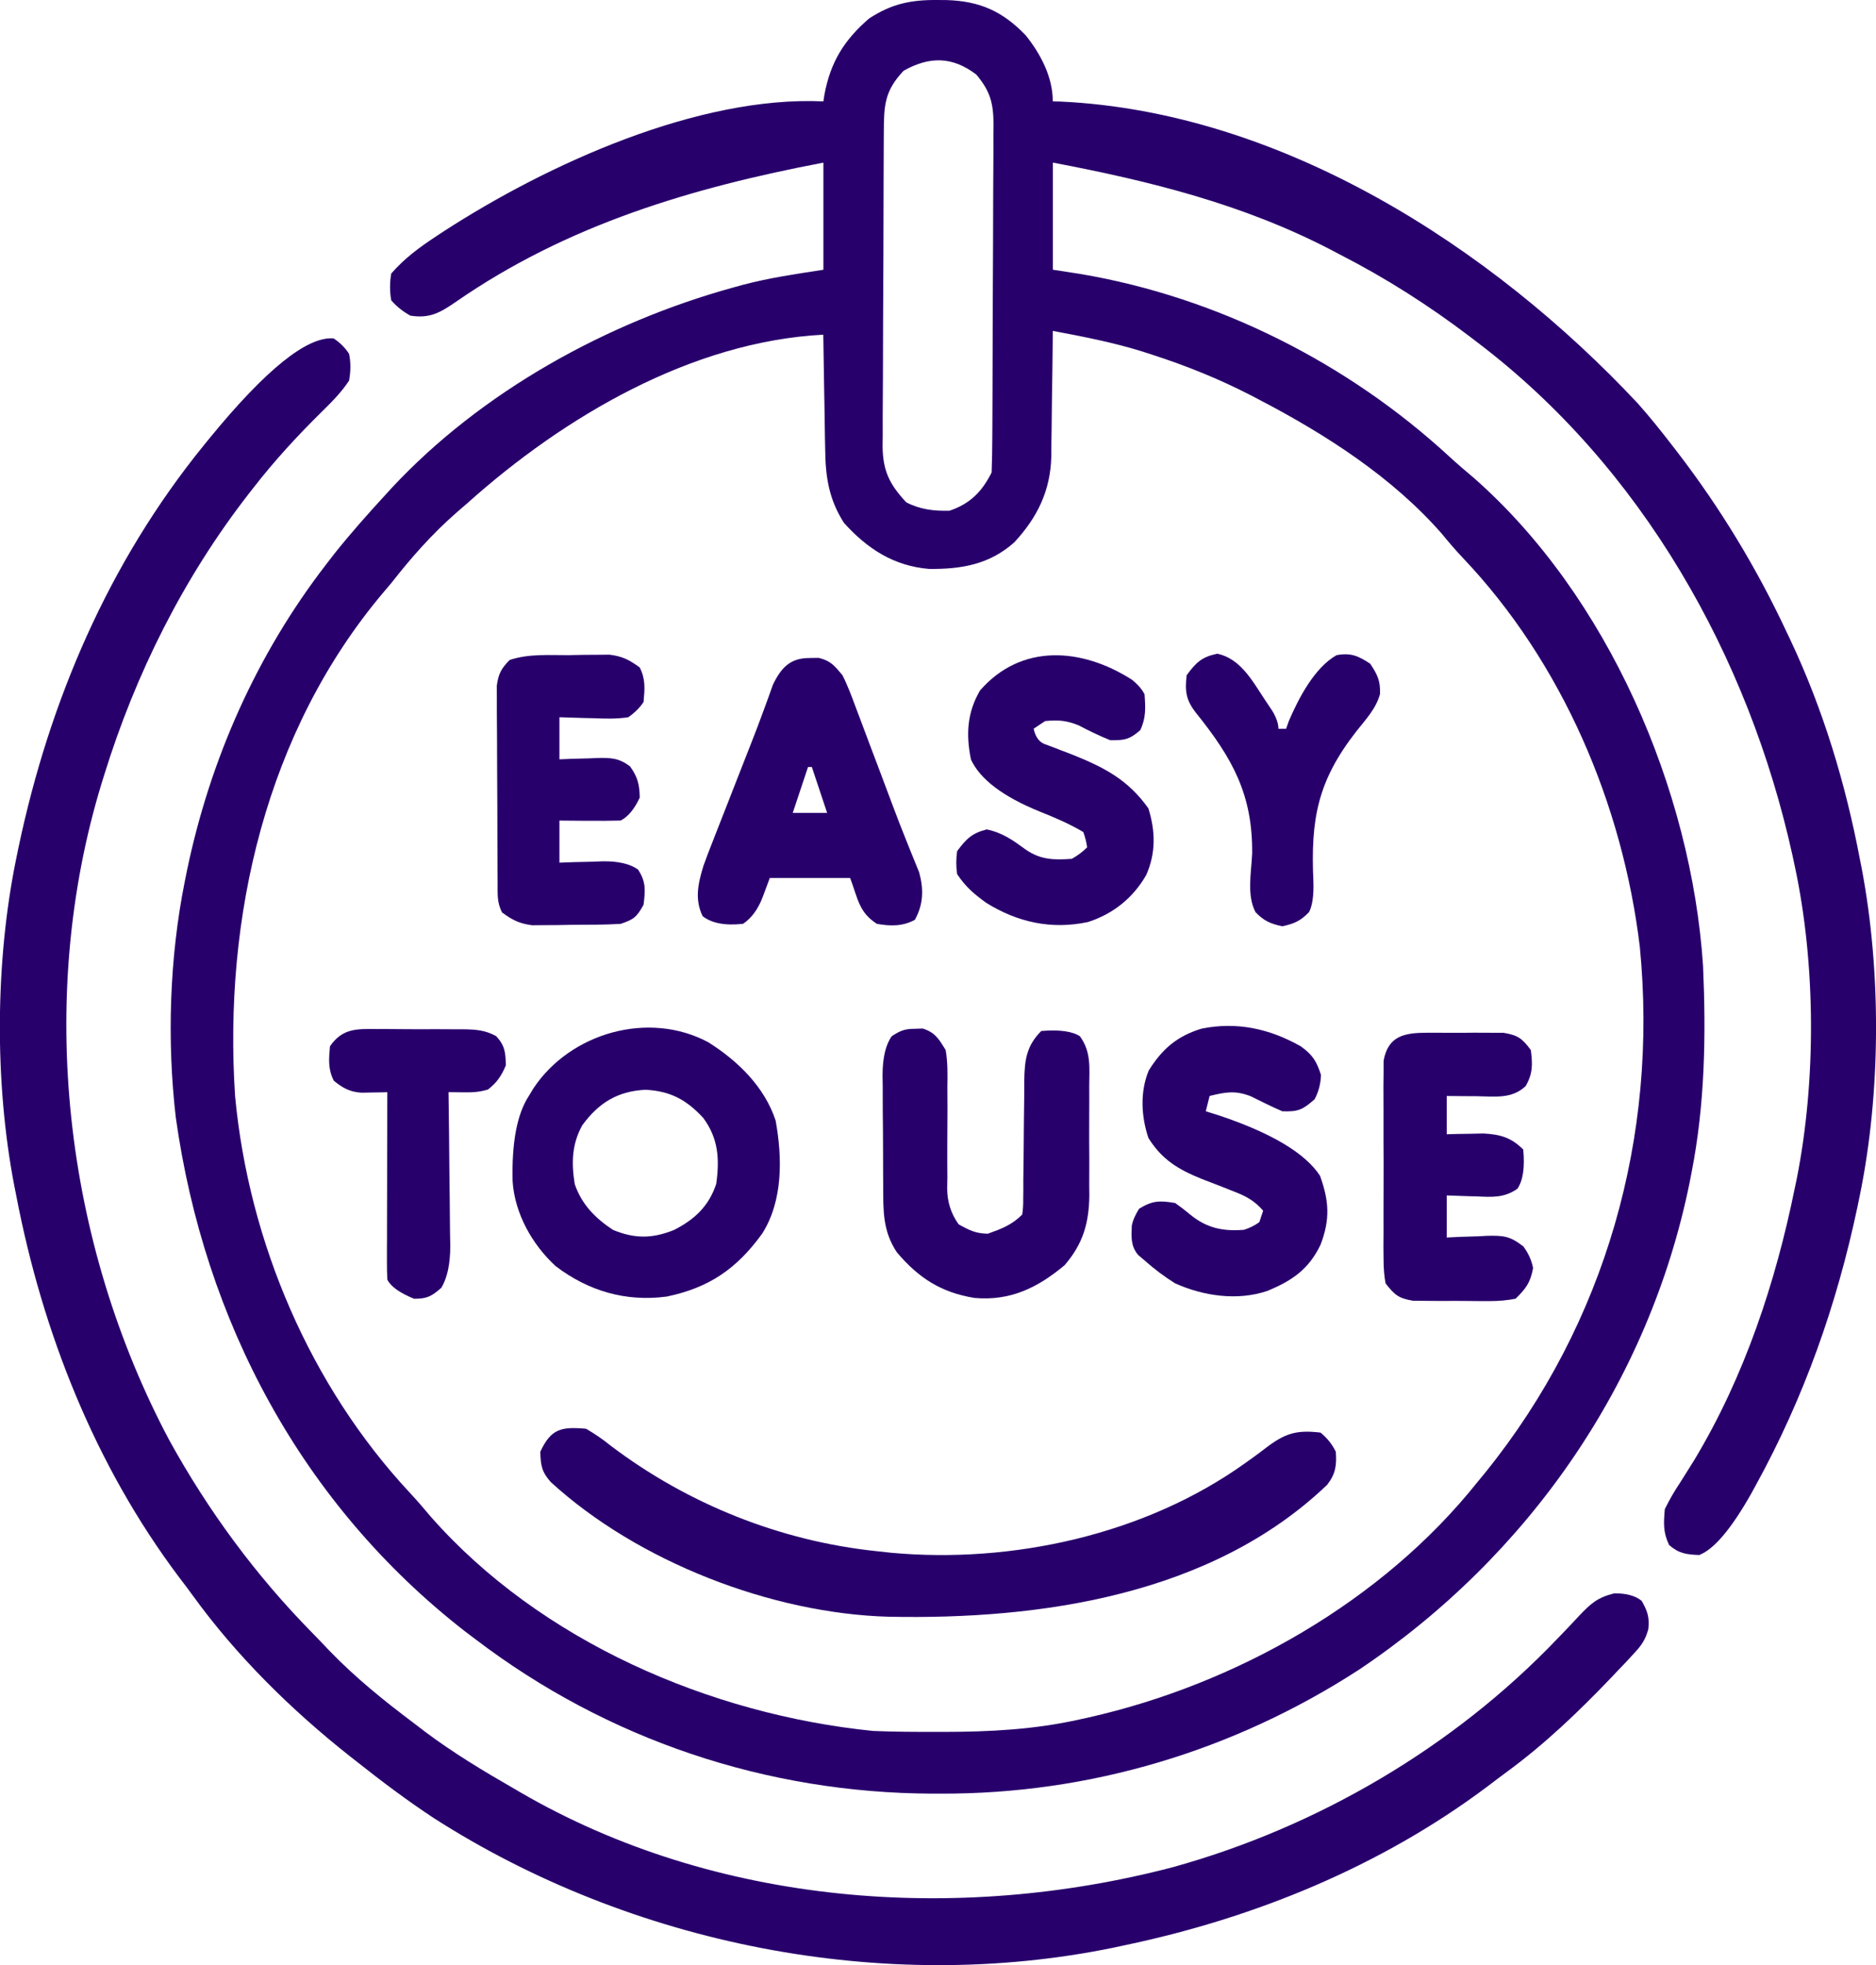
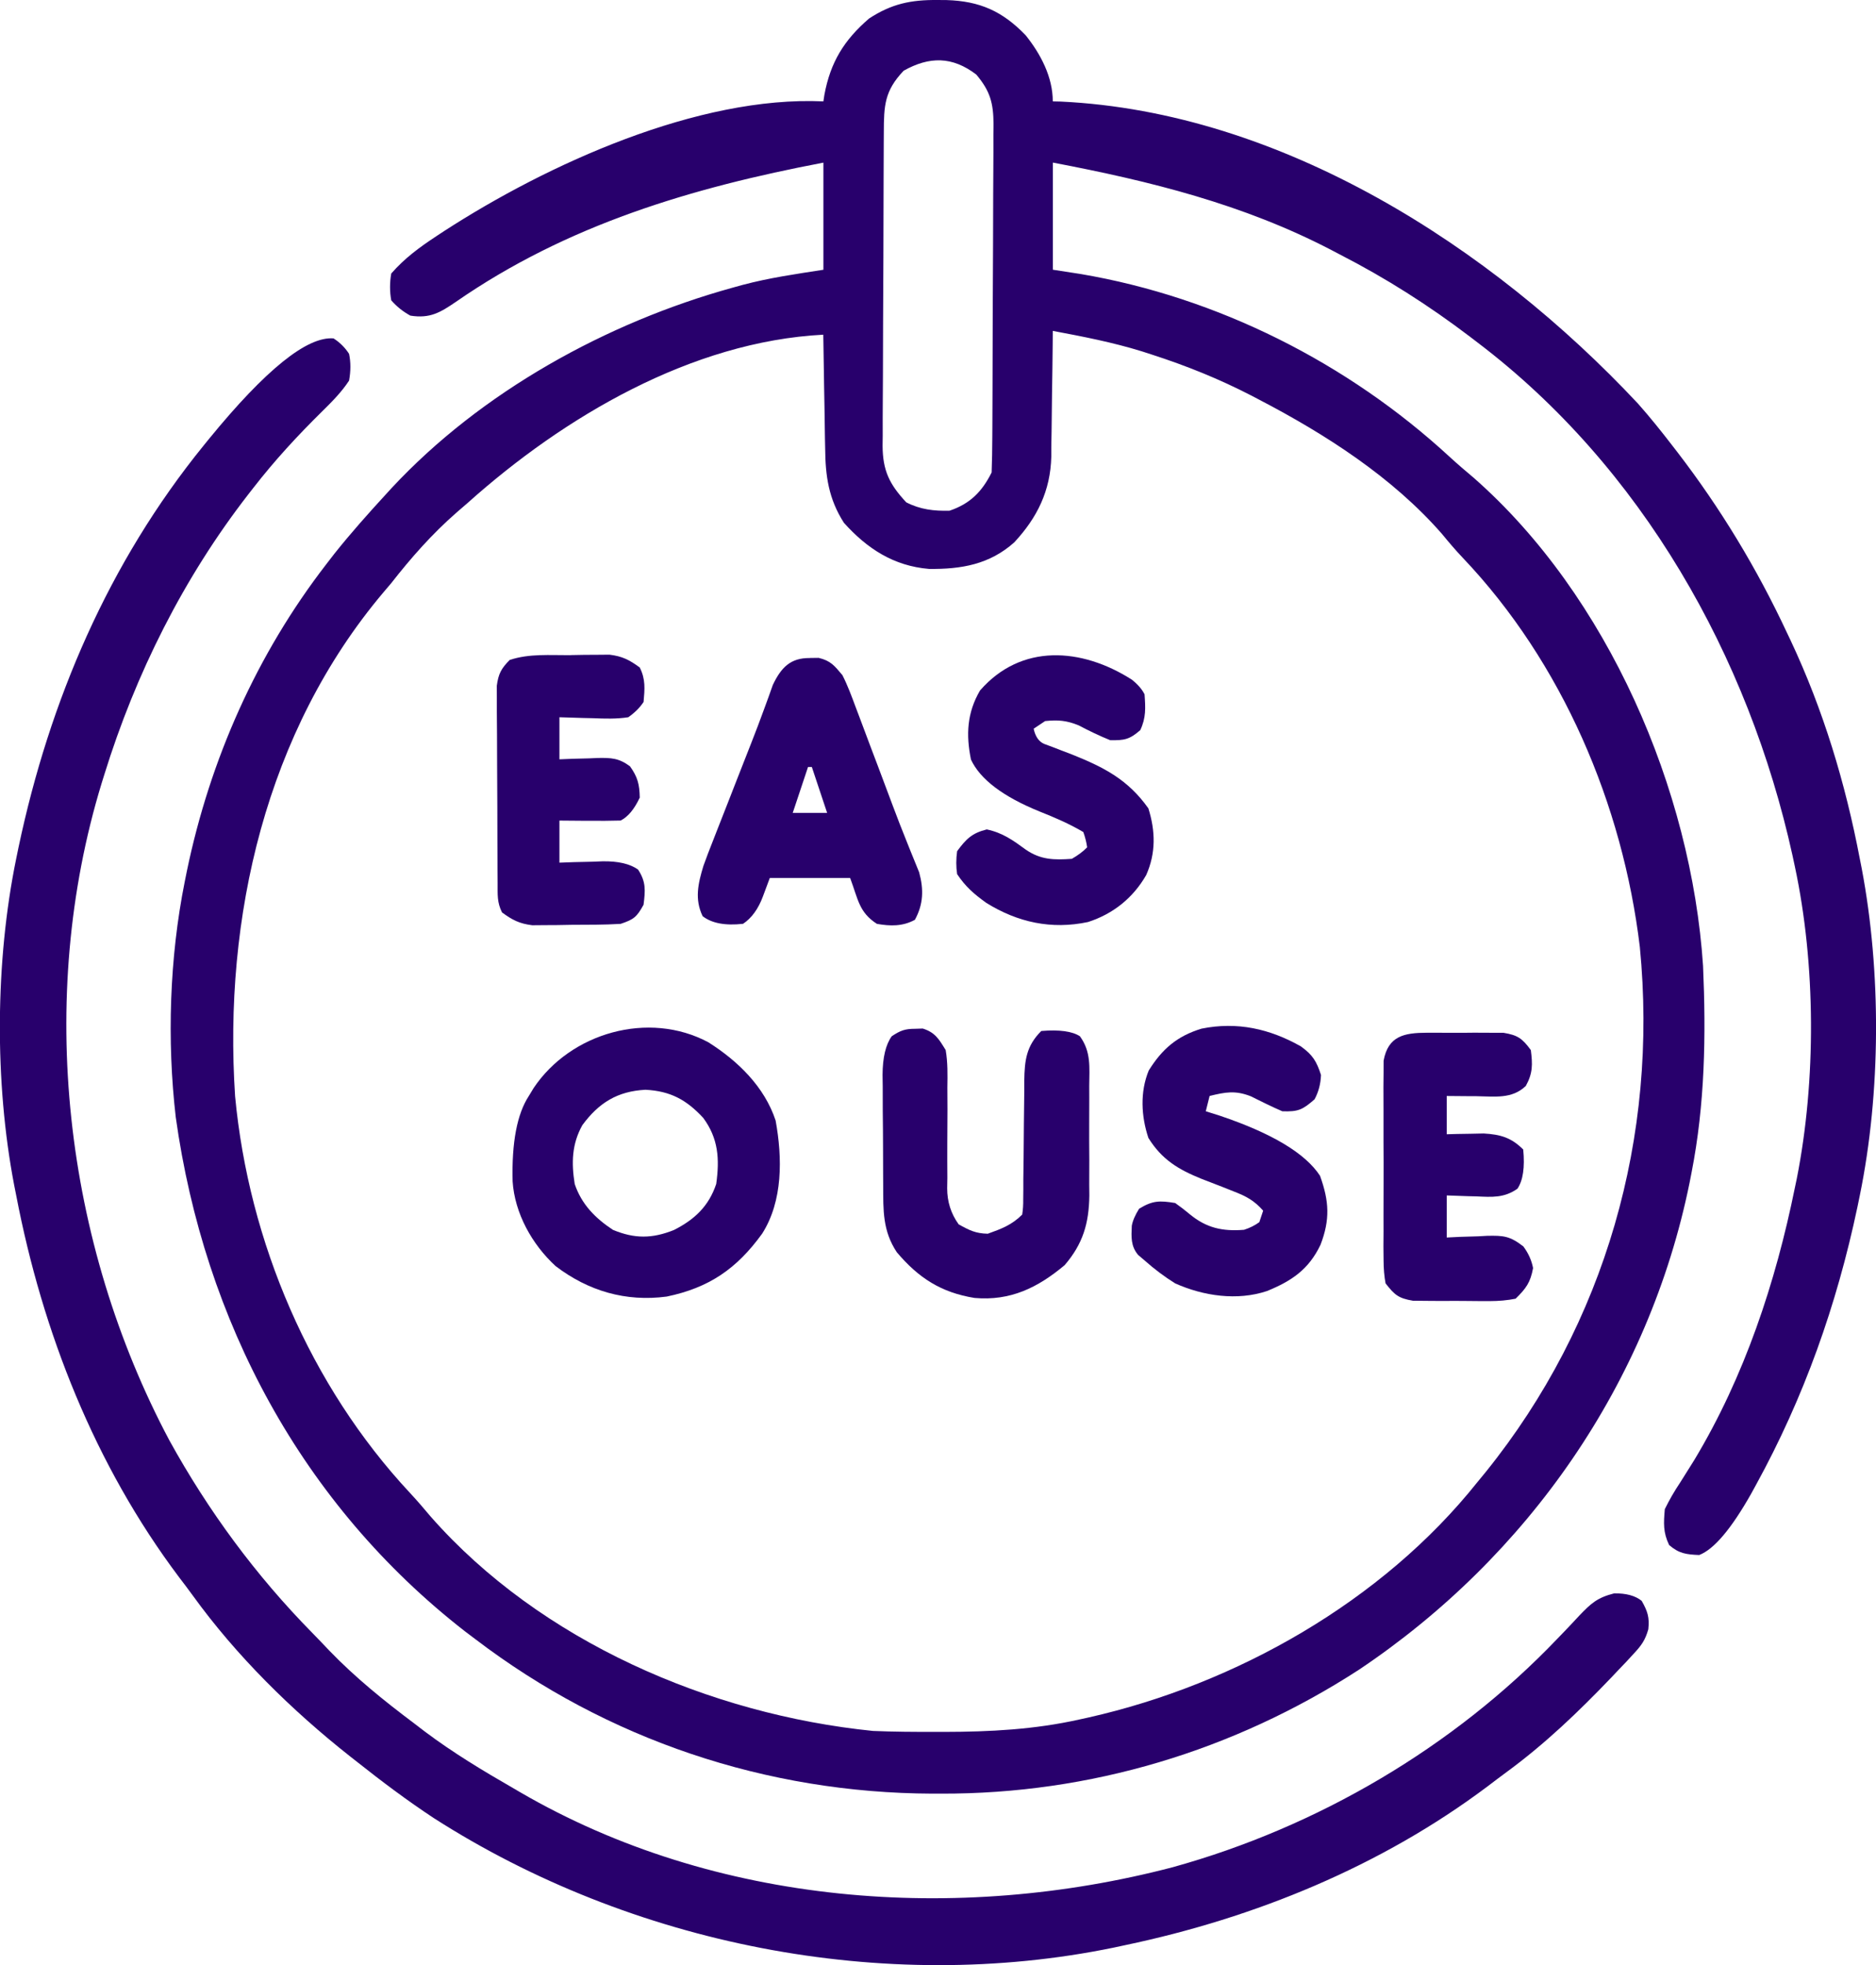
<svg xmlns="http://www.w3.org/2000/svg" id="a" width="52.97" height="55.477" viewBox="0 0 52.97 55.477">
  <path d="M26.466,0q.128.001.26.002c.939.029,1.575.312,2.231.99.426.53.769,1.18.769,1.87q.111.002.224.005c6.232.295,12.148,4.091,16.299,8.526.34.384.659.781.972,1.188.045.059.091.118.138.178,1.224,1.593,2.252,3.293,3.102,5.113.032.068.064.136.098.206.925,1.968,1.547,4.031,1.954,6.165.018.09.036.18.054.273.553,2.918.542,6.321-.054,9.23q-.033.161-.067.326c-.586,2.771-1.505,5.37-2.869,7.854-.042.077-.085.154-.128.234q-.846,1.498-1.471,1.737c-.366-.015-.571-.041-.85-.283-.171-.361-.155-.615-.121-1.012.134-.271.266-.501.432-.749.09-.142.18-.285.269-.428.045-.073.091-.146.138-.221,1.412-2.348,2.29-5.001,2.833-7.673.018-.087.036-.173.055-.262.549-2.776.537-6.042-.055-8.809-.022-.103-.044-.207-.067-.313-1.238-5.622-4.258-10.965-8.896-14.481-.069-.053-.138-.105-.209-.16-1.171-.889-2.371-1.653-3.679-2.324-.079-.041-.157-.082-.238-.125-2.491-1.296-5.121-1.946-7.861-2.467v3.024c.258.04.517.08.783.121,3.864.655,7.547,2.511,10.42,5.162.221.203.447.396.676.588,3.795,3.332,6.151,8.811,6.479,13.782.086,1.957.054,3.903-.324,5.831-.019.095-.037.189-.056.287-1.15,5.656-4.561,10.553-9.339,13.752-3.533,2.289-7.595,3.509-11.804,3.496-.079,0-.158,0-.239,0-4.683-.018-9.174-1.52-12.902-4.36-.094-.071-.187-.141-.284-.214-4.618-3.588-7.371-8.767-8.176-14.521-.251-2.171-.176-4.505.253-6.646.02-.102.041-.203.062-.308.655-3.146,1.968-6.11,3.934-8.655.077-.1.155-.2.234-.303.459-.576.948-1.125,1.446-1.667.056-.061.112-.122.169-.185,2.529-2.715,6.066-4.669,9.624-5.653q.142-.039.286-.079c.762-.201,1.489-.305,2.279-.427v-3.024c-3.706.705-7.238,1.753-10.377,3.93-.442.301-.731.477-1.286.389q-.31-.169-.54-.432-.067-.371,0-.756c.377-.433.806-.747,1.282-1.06.071-.047.143-.094.216-.142,2.912-1.884,7.164-3.822,10.704-3.658q.014-.09.028-.182c.17-.922.555-1.549,1.263-2.158C25.175.107,25.719-.006,26.466,0ZM25.514,1.998c-.54.568-.557.983-.559,1.742,0,.102-.001.204-.002.31-.002.339-.003.679-.004,1.018,0,.116,0,.231-.001.351-.002.613-.004,1.225-.005,1.838-.001.633-.005,1.266-.009,1.899-.003.487-.004.973-.004,1.46,0,.233-.002.467-.004.7-.003.327-.003.653-.002.98-.001.096-.003.193-.004.292.006.695.189,1.078.669,1.593.394.202.781.248,1.222.236.58-.197.915-.534,1.188-1.08.012-.329.018-.656.019-.986,0-.102.001-.204.002-.31.002-.339.003-.679.004-1.018q0-.174.001-.351c.002-.613.004-1.225.005-1.838.001-.633.005-1.266.009-1.899.003-.487.004-.973.004-1.46,0-.233.002-.467.004-.7.003-.327.003-.653.002-.98.001-.096.003-.193.004-.292-.005-.591-.092-.93-.487-1.398-.678-.518-1.326-.515-2.052-.108ZM29.726,9.341q-.002.189-.003.381c-.004.47-.011.941-.019,1.411-.003.203-.005.406-.007.609-.002.293-.007.586-.013.879,0,.089,0,.179,0,.271-.024.962-.395,1.718-1.045,2.418-.699.625-1.498.761-2.409.75-.996-.083-1.745-.571-2.401-1.301-.433-.675-.524-1.323-.53-2.104-.002-.092-.004-.185-.006-.28-.006-.292-.009-.583-.013-.875-.004-.199-.007-.398-.011-.597-.009-.485-.016-.97-.023-1.455-3.719.192-7.326,2.318-10.043,4.751-.104.09-.209.18-.316.273-.696.61-1.274,1.267-1.844,1.995q-.104.122-.21.247c-3.326,3.933-4.527,9.191-4.195,14.231.386,4.108,2.116,8.175,4.938,11.199.204.219.396.443.588.672,3.096,3.517,7.89,5.583,12.486,6.047.585.025,1.17.027,1.755.027.082,0,.164,0,.248,0,1.301-.002,2.555-.066,3.828-.351.085-.019.169-.037.256-.056,4.161-.939,8.292-3.274,10.975-6.639.08-.098.16-.195.243-.296,3.378-4.192,4.87-9.465,4.347-14.815-.484-4.027-2.193-8.034-4.998-10.985-.208-.219-.399-.444-.59-.677-1.399-1.602-3.287-2.812-5.156-3.786-.072-.038-.143-.075-.217-.114-.913-.472-1.842-.846-2.82-1.162q-.139-.045-.281-.091c-.826-.255-1.665-.418-2.514-.577Z" fill="#28006c" />
  <path d="M9.424,9.557q.263.169.432.432.074.351,0,.756c-.214.326-.479.591-.756.864-.698.688-1.342,1.385-1.944,2.16-.046.059-.092.117-.139.178-1.834,2.36-3.189,5.07-4.072,7.921-.025.081-.051.163-.077.247-1.856,6.081-1.059,12.952,1.913,18.543,1.098,1.992,2.443,3.818,4.038,5.438.162.165.321.332.479.499.74.767,1.544,1.415,2.394,2.053q.15.115.303.232c.798.599,1.641,1.107,2.504,1.603.063.037.126.074.19.111,5.511,3.203,12.343,3.709,18.427,2.115,4.08-1.13,7.927-3.383,10.851-6.443.072-.074.143-.148.217-.225.139-.145.277-.291.412-.438.331-.345.506-.503.981-.624q.51-.006.777.212c.166.292.224.468.187.802-.088.309-.192.453-.41.687-.068.074-.137.148-.207.225-.072.076-.144.151-.219.229q-.104.11-.21.222c-.926.968-1.876,1.877-2.957,2.669-.178.131-.355.265-.531.399-3.01,2.26-6.567,3.714-10.233,4.485q-.159.034-.322.069c-6.504,1.34-13.631-.086-19.201-3.653-.755-.498-1.474-1.038-2.183-1.6q-.087-.068-.176-.138c-1.653-1.303-3.214-2.839-4.448-4.546-.128-.177-.26-.35-.393-.524-2.375-3.161-3.853-6.912-4.594-10.774-.019-.096-.038-.193-.058-.292-.556-2.907-.536-6.313.058-9.211q.033-.161.067-.326c.876-4.142,2.543-8.034,5.225-11.337.053-.065.105-.13.16-.197q2.391-2.923,3.512-2.827Z" fill="#28006c" />
-   <path d="M16.551,40.334c.258.151.466.294.695.479,2.176,1.647,4.792,2.693,7.512,2.976.133.014.266.029.403.044,3.416.314,7.169-.509,9.987-2.523.076-.054.152-.109.231-.165.146-.106.291-.215.434-.325.511-.376.837-.454,1.472-.379q.277.223.432.54c.028.383-.004.62-.241.931-3.262,3.121-8.095,3.814-12.381,3.727-3.308-.09-7.088-1.556-9.541-3.799-.257-.285-.29-.478-.298-.859.304-.652.593-.711,1.296-.648Z" fill="#28006c" />
  <path d="M20.007,29.427c.828.524,1.578,1.251,1.893,2.204.192,1.053.209,2.27-.381,3.195-.717.991-1.498,1.526-2.693,1.775-1.153.154-2.215-.155-3.139-.861-.663-.608-1.155-1.49-1.213-2.393q-.041-1.646.458-2.409c.045-.074.089-.147.135-.223,1.041-1.559,3.249-2.197,4.94-1.289ZM16.443,31.762c-.298.535-.311,1.064-.216,1.66.193.575.58.966,1.08,1.296.614.254,1.105.25,1.72.005.582-.294.985-.67,1.196-1.301.097-.705.063-1.282-.367-1.865-.476-.513-.925-.757-1.631-.794-.791.042-1.315.366-1.782.999Z" fill="#28006c" />
  <path d="M25.838,29.042c.071-.002.143-.005.216-.007.353.111.455.296.648.608.06.351.053.698.047,1.053.001.208.002.416.003.624,0,.327-.003.653-.005.98-.002.316,0,.632.002.948-.002.098-.004.195-.005.296q-.001.567.324,1.018c.301.168.477.257.822.265.389-.139.678-.247.972-.54q.033-.201.029-.432c.001-.089.002-.178.003-.27,0-.096,0-.193,0-.292.003-.204.005-.407.008-.611.003-.321.006-.643.008-.964.002-.31.007-.62.011-.929,0-.096,0-.191,0-.29.009-.567.058-.974.48-1.395q.768-.063,1.091.149c.32.441.267.874.263,1.405,0,.11,0,.22.001.333,0,.233,0,.465-.002.698-.002.354,0,.708.003,1.063,0,.227,0,.453-.002.68,0,.105.002.21.003.319-.011.785-.181,1.362-.697,1.963-.761.637-1.53,1.015-2.544.926-.944-.152-1.583-.565-2.195-1.29-.402-.604-.383-1.184-.385-1.887,0-.111-.001-.222-.002-.336-.001-.234-.002-.468-.002-.702,0-.358-.004-.716-.008-1.074,0-.227-.001-.455-.001-.682-.002-.107-.003-.214-.005-.325q.005-.741.26-1.092c.242-.16.37-.21.658-.21Z" fill="#28006c" />
  <path d="M36.744,29.549c.322.232.433.418.555.796q-.013.378-.182.688c-.338.295-.46.354-.911.337-.302-.13-.594-.277-.889-.423-.437-.171-.713-.119-1.163-.009-.036.143-.071.285-.108.432.134.042.267.085.405.128q2.201.743,2.821,1.694c.259.719.286,1.237.014,1.946-.335.702-.819,1.024-1.512,1.307-.842.281-1.793.141-2.592-.216-.31-.193-.591-.406-.864-.648q-.091-.077-.183-.156c-.21-.251-.192-.506-.178-.823q.037-.21.206-.48c.379-.233.579-.235,1.019-.162q.203.142.412.317c.47.388.927.488,1.532.439q.242-.077.432-.216c.036-.107.071-.214.108-.324-.25-.284-.478-.407-.829-.542-.098-.039-.197-.079-.298-.119-.205-.081-.411-.16-.618-.239-.655-.265-1.115-.543-1.495-1.152-.205-.614-.24-1.301.01-1.906.378-.605.799-.97,1.49-1.18,1.008-.204,1.933.004,2.818.508Z" fill="#28006c" />
  <path d="M31.953,19.182q.256.202.364.418c.028.383.044.662-.121,1.012-.302.262-.445.291-.85.283-.306-.124-.596-.264-.888-.418-.344-.14-.58-.159-.948-.122l-.324.216q.07.33.295.428c.08.03.16.059.242.09.088.034.176.068.266.103.093.036.187.071.283.108.907.364,1.577.708,2.153,1.519.201.641.215,1.262-.061,1.883-.372.647-.933,1.097-1.643,1.326-1.029.219-1.987.011-2.875-.542-.347-.251-.581-.451-.821-.81q-.047-.31,0-.648c.254-.344.419-.51.837-.614.447.095.736.303,1.101.57.423.291.8.295,1.301.26q.259-.147.432-.324-.028-.21-.108-.432c-.4-.236-.804-.408-1.235-.58q-1.546-.628-1.937-1.465c-.144-.704-.111-1.326.256-1.951,1.162-1.335,2.868-1.208,4.279-.31Z" fill="#28006c" />
  <path d="M22.869,18.574c.081-.001.163-.002.246-.003.34.081.446.22.672.489.148.292.26.596.374.903.034.089.068.178.102.269.108.284.214.568.32.853.07.186.141.373.212.559.139.366.276.733.413,1.1.128.343.261.684.398,1.023.031.078.062.155.094.235.083.208.168.415.253.623.131.48.122.897-.12,1.34-.346.19-.695.181-1.073.115-.508-.33-.527-.684-.756-1.296h-2.268c-.065.174-.129.347-.196.526q-.196.526-.56.769-.756.084-1.141-.216c-.231-.482-.128-.922.022-1.418.087-.244.18-.485.276-.726.035-.089.069-.178.105-.269.11-.282.221-.564.332-.846.073-.187.146-.374.219-.561.141-.361.283-.722.425-1.083.121-.307.238-.616.351-.926.045-.125.091-.249.138-.377.038-.106.075-.212.114-.321.233-.488.495-.768,1.049-.76ZM22.815,21.652c-.143.428-.285.855-.432,1.296h.972c-.143-.428-.285-.855-.432-1.296h-.108Z" fill="#28006c" />
  <path d="M16.106,18.493q.192-.003.388-.007c.123,0,.247-.001.374-.002q.169-.002.342-.003c.361.044.563.148.854.362.167.334.14.604.108.972q-.156.239-.432.432c-.335.052-.661.041-.999.027-.091-.002-.182-.004-.275-.006-.223-.005-.447-.013-.67-.021v1.188c.12-.005.239-.01.363-.015.158-.004.316-.008.474-.012.079-.004.158-.007.239-.011.385-.007.604.002.917.236.217.305.267.508.275.882q-.23.493-.54.648c-.293.008-.584.01-.877.007-.081,0-.163,0-.247-.001-.201-.001-.402-.003-.604-.005v1.188q.203-.008.41-.015c.178-.004.357-.008.535-.012q.134-.005.27-.011.66-.011,1.004.232c.228.346.207.589.156.994-.19.344-.27.414-.648.54-.463.028-.927.025-1.39.027q-.192.003-.388.007c-.123,0-.247.001-.374.002q-.169.002-.342.003c-.361-.044-.563-.148-.854-.362-.144-.287-.123-.507-.125-.828-.001-.128-.002-.257-.003-.389q0-.209-.001-.422c0-.142-.001-.285-.002-.432-.001-.302-.002-.604-.002-.906,0-.387-.003-.773-.006-1.16-.002-.297-.003-.595-.003-.892,0-.212-.002-.424-.005-.635,0-.129,0-.258,0-.391,0-.113,0-.227-.001-.344.046-.34.125-.486.364-.728.553-.184,1.135-.132,1.714-.135Z" fill="#28006c" />
  <path d="M40.288,29.154c.07,0,.141,0,.213-.001.148,0,.296,0,.444.002.226.002.452,0,.678-.003.144,0,.289,0,.433.002.131,0,.261,0,.396.001.403.066.532.161.772.488.051.405.057.652-.142,1.012-.391.377-.883.296-1.39.29-.081,0-.162,0-.245-.001-.199-.001-.399-.003-.598-.005v1.08q.143-.004.288-.008c.125-.002.251-.004.38-.006.124-.003.248-.005.376-.008.475.028.778.115,1.116.453q.073.755-.163,1.106c-.376.265-.718.237-1.16.217-.08-.002-.161-.004-.244-.006-.198-.005-.395-.013-.593-.021v1.188c.126-.006.253-.013.383-.019.167-.005.334-.01.502-.015.083-.005.166-.009.252-.014.466-.01.644.004,1.026.299q.214.288.275.612c-.076.408-.197.573-.493.864q-.34.068-.736.068c-.07,0-.141,0-.213,0-.148,0-.296-.002-.444-.004-.226-.004-.452-.002-.678,0-.144,0-.289-.002-.433-.003q-.196-.002-.396-.004c-.413-.07-.516-.164-.772-.49q-.055-.299-.056-.647c-.001-.13-.003-.261-.004-.395,0-.141.002-.281.003-.426,0-.146,0-.292-.001-.438,0-.306,0-.611.002-.917.002-.391.001-.783-.002-1.174-.002-.301-.001-.603,0-.904,0-.214,0-.429-.002-.643.001-.13.003-.261.004-.395,0-.115,0-.23.001-.348.128-.699.584-.786,1.222-.788Z" fill="#28006c" />
-   <path d="M34.369,18.453c.647.135.984.751,1.33,1.276.075.113.151.226.228.342q.17.286.17.502h.216c.026-.074.053-.148.08-.224.275-.639.721-1.501,1.345-1.854.402-.075.617.02.951.242.206.309.288.483.277.852-.112.418-.406.722-.67,1.057-1.1,1.41-1.292,2.486-1.211,4.248q.017.584-.123.853c-.234.247-.426.332-.757.401-.331-.069-.522-.154-.756-.4-.252-.485-.116-1.122-.094-1.652.018-1.667-.558-2.692-1.582-3.968-.284-.362-.321-.607-.267-1.067.265-.359.424-.516.864-.607Z" fill="#28006c" />
-   <path d="M10.649,29.049q.131,0,.264,0c.184,0,.367.001.551.004.281.003.562.002.842,0,.179,0,.357.002.536.003.084,0,.168,0,.254,0,.349.006.604.024.913.193.248.266.267.467.274.826-.13.302-.247.48-.506.682-.252.075-.437.082-.697.079q-.206-.002-.416-.005c0,.064.002.127.003.193.01.664.016,1.328.021,1.992.002.248.005.495.009.743.005.356.008.712.01,1.069.002.111.004.221.007.335q0,.77-.252,1.189c-.274.242-.404.311-.769.311q-.609-.246-.756-.54c-.01-.17-.013-.34-.012-.51,0-.106,0-.212,0-.321,0-.115.001-.229.002-.347,0-.117,0-.234,0-.355,0-.375.002-.75.003-1.126,0-.254.001-.508.001-.762.001-.623.003-1.247.005-1.87-.066.002-.133.003-.201.005-.087.001-.175.003-.264.004-.086.002-.173.003-.262.005-.332-.02-.529-.131-.784-.338-.167-.334-.14-.604-.108-.972.349-.511.761-.494,1.333-.486Z" fill="#28006c" />
</svg>